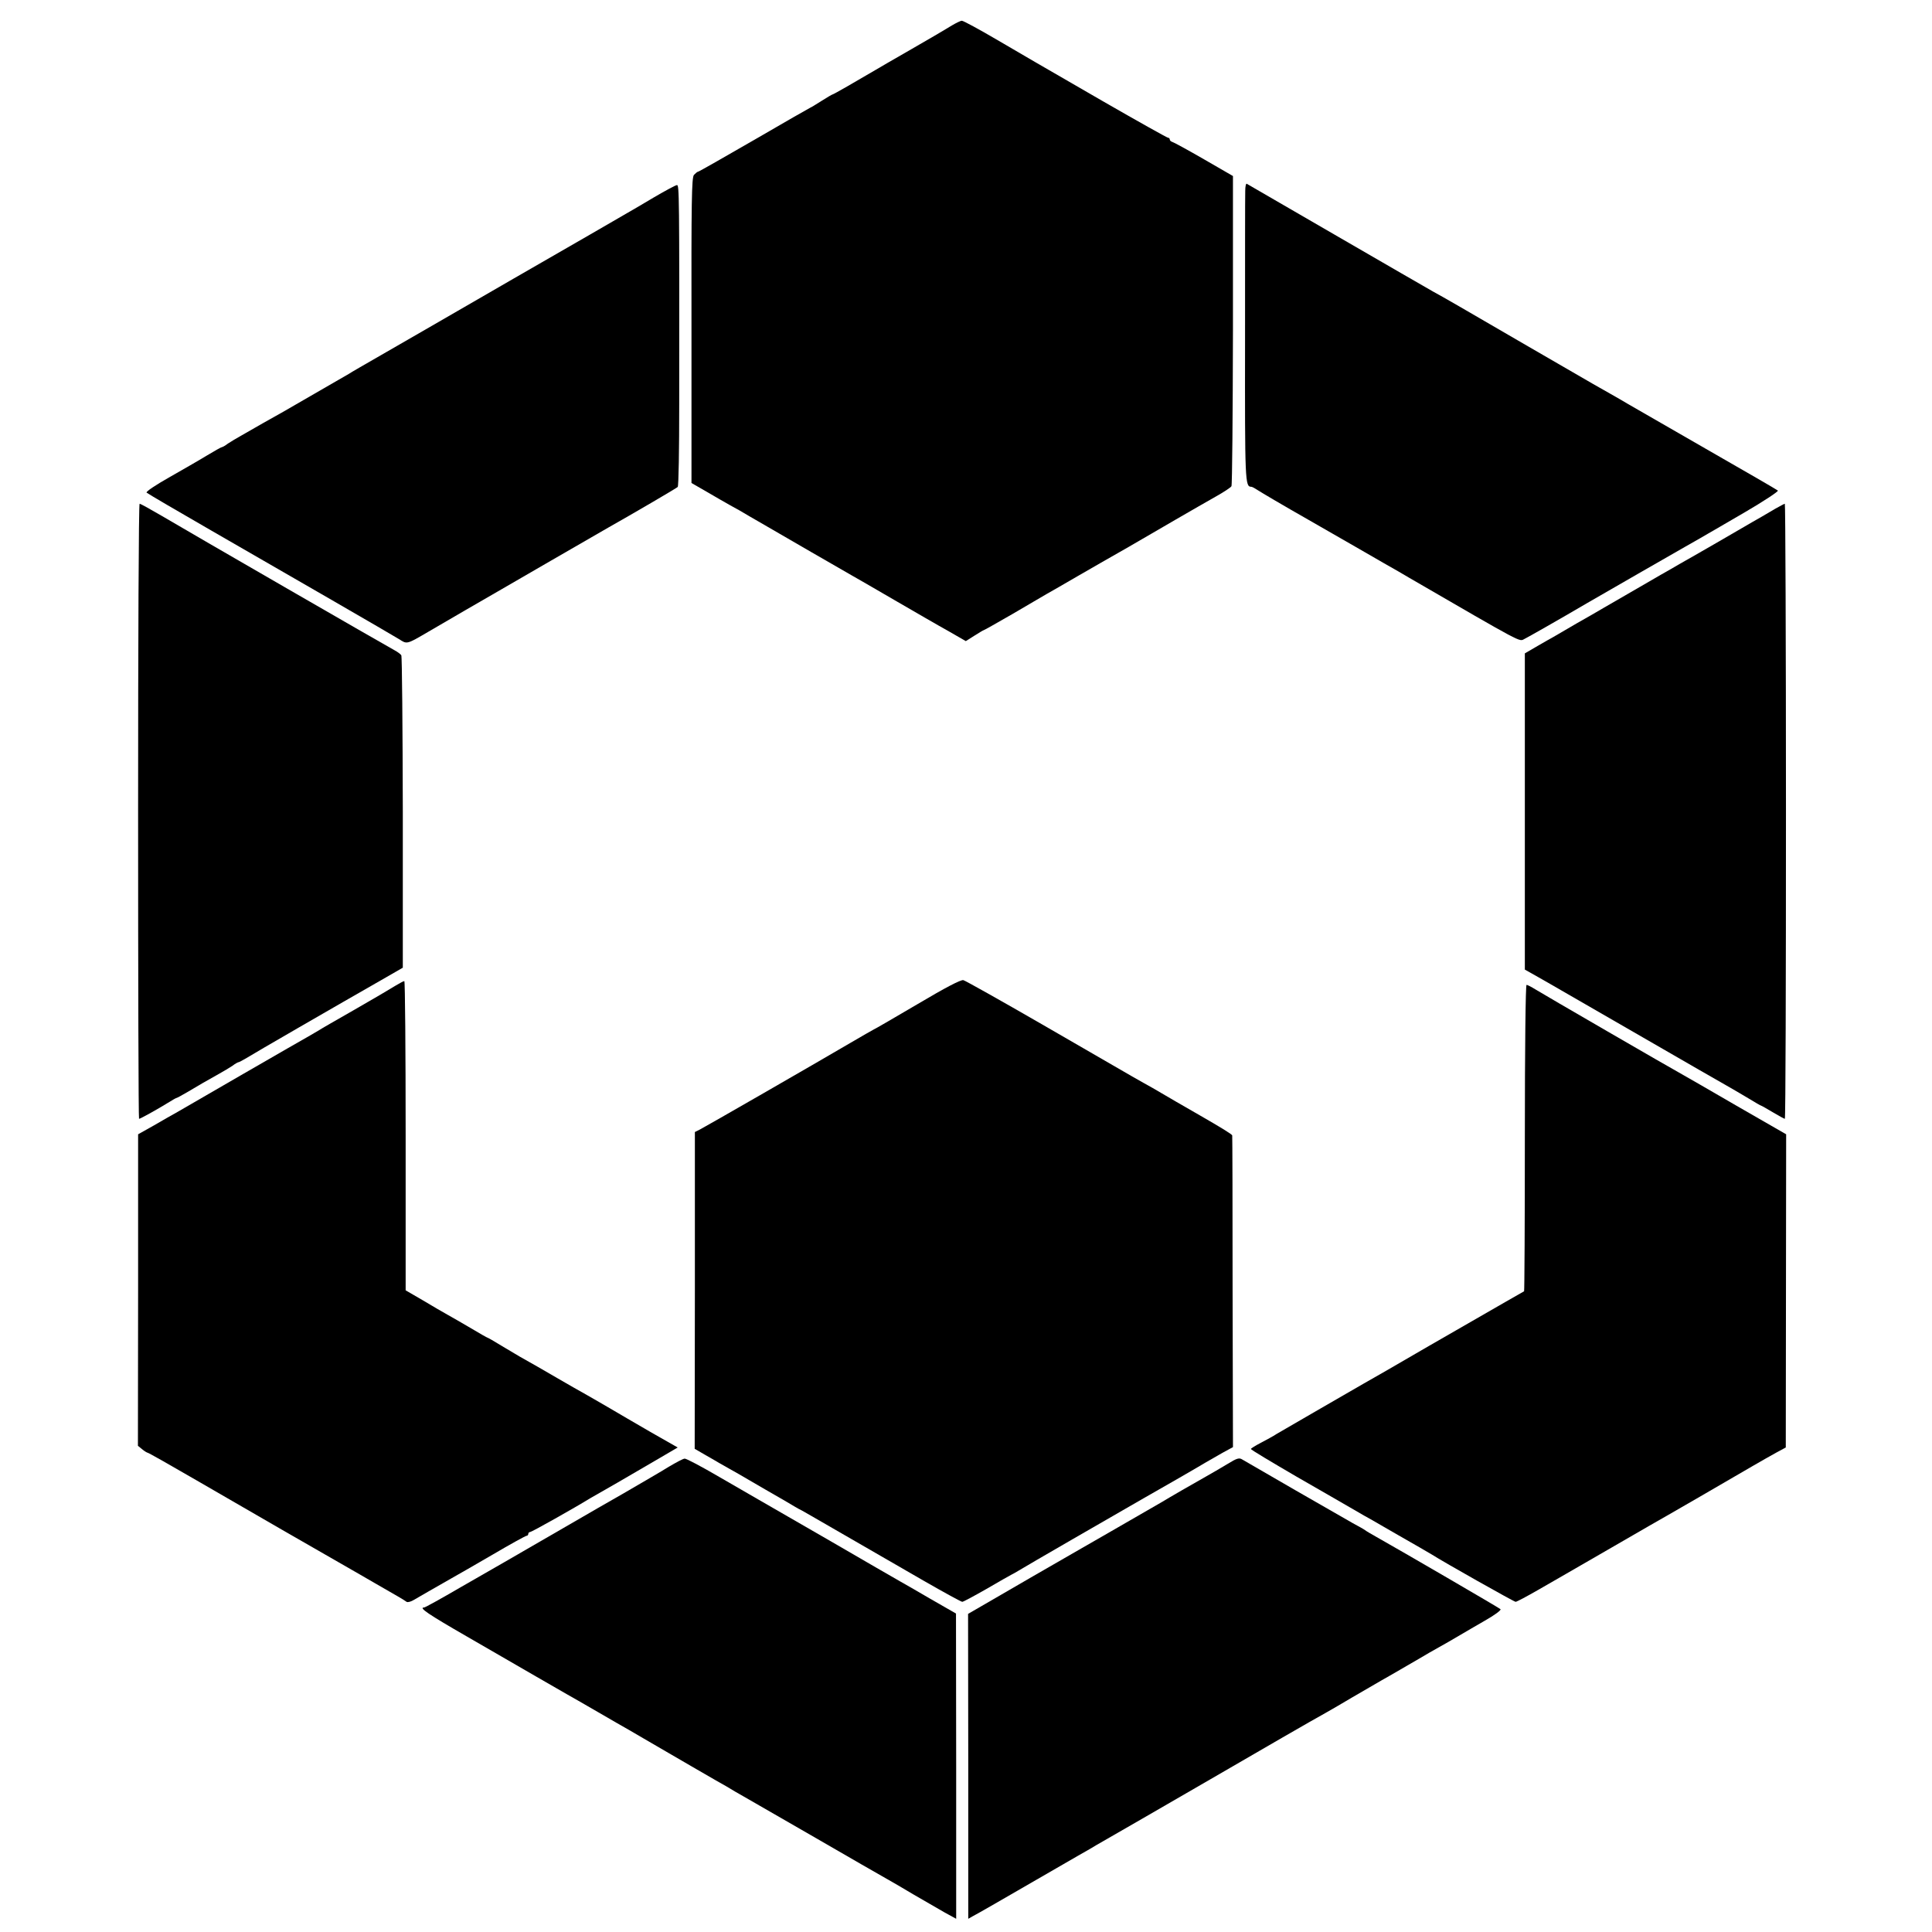
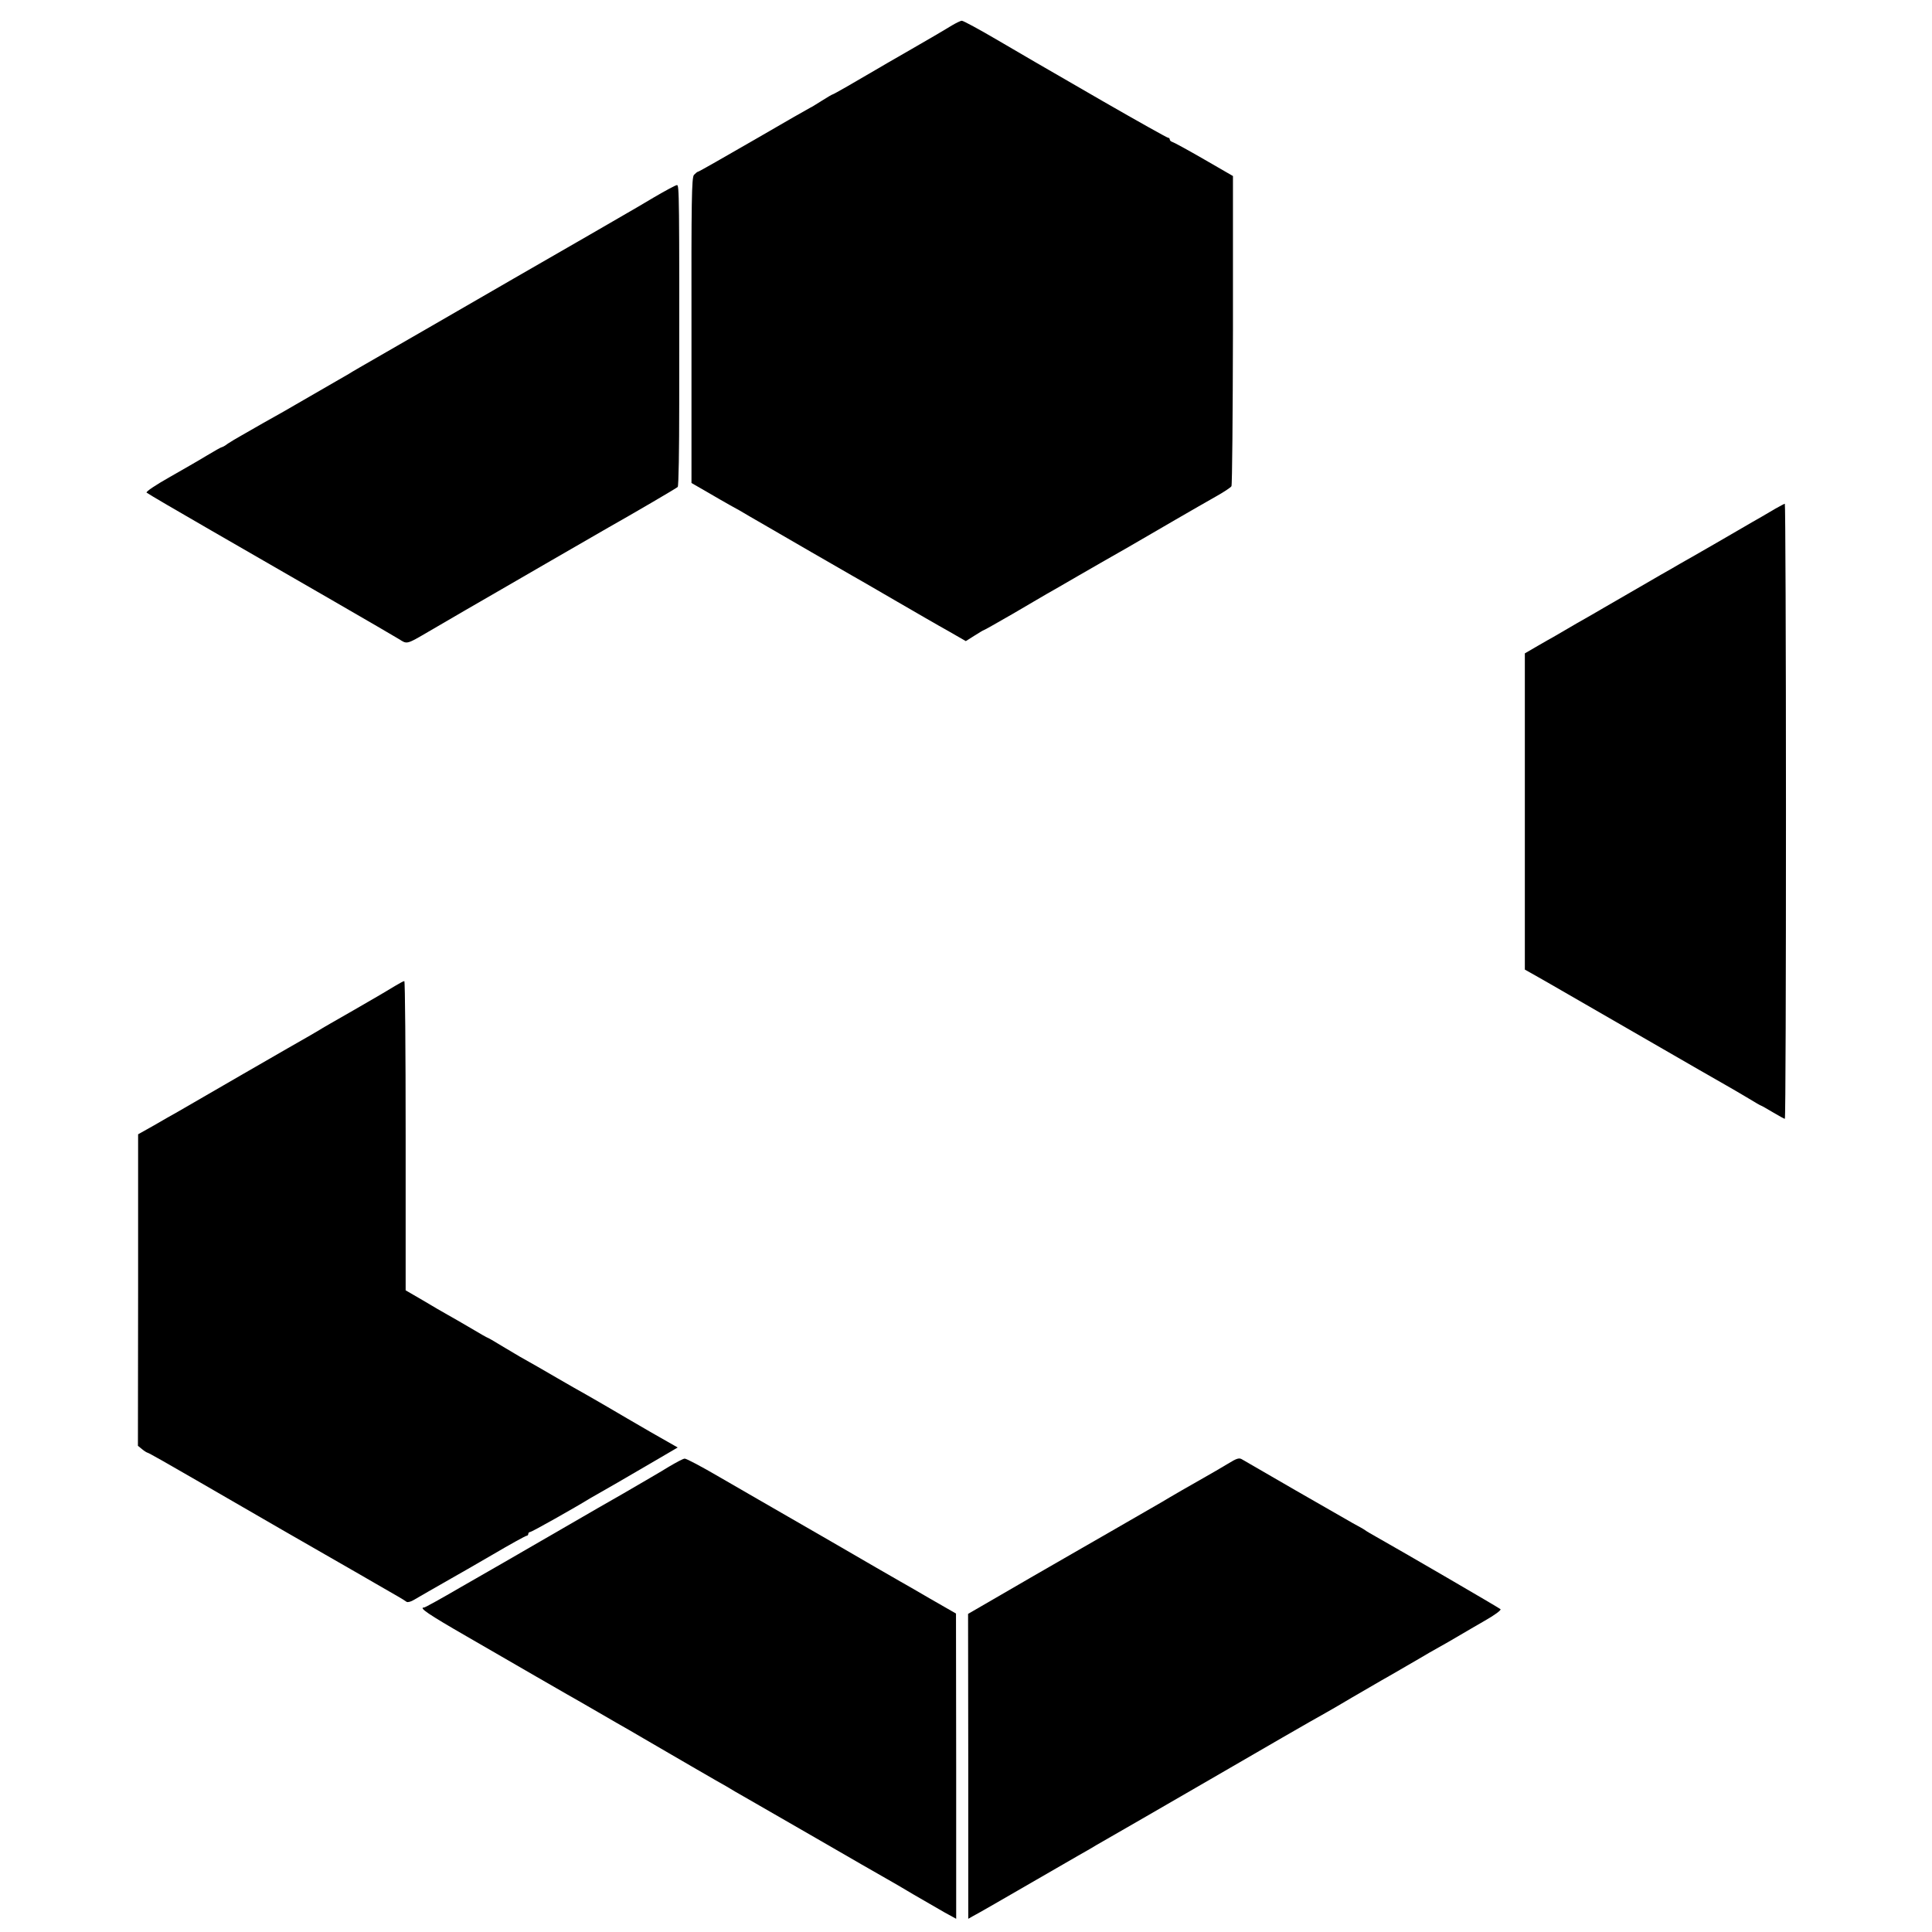
<svg xmlns="http://www.w3.org/2000/svg" version="1.0" width="1024pt" height="1024pt" viewBox="0 0 1024 1024" preserveAspectRatio="xMidYMid meet">
  <g transform="translate(0,1024) scale(0.1,-0.1)" fill="#000000" stroke="none">
    <path d="M5045 10105 c-22 -14 -119 -71 -215 -126 -96 -55 -182 -105 -190 -110 -105 -62 -222 -129 -226 -129 -3 0 -30 -16 -60 -35 -30 -19 -56 -35 -58 -35 -1 0 -135 -76 -296 -170 -161 -93 -296 -170 -300 -170 -4 0 -13 -8 -22 -17 -12 -16 -14 -130 -13 -826 l0 -807 80 -46 c44 -26 100 -58 125 -72 25 -13 72 -40 105 -60 33 -19 74 -43 90 -52 56 -33 420 -243 450 -260 17 -9 118 -68 225 -130 107 -62 236 -137 287 -165 l92 -53 46 29 c25 16 47 29 49 29 3 0 71 39 153 86 81 48 163 95 181 106 18 10 93 53 165 95 73 42 189 109 260 149 70 41 187 108 260 151 72 42 167 96 209 120 43 24 81 49 85 56 4 6 7 379 8 828 l0 816 -154 89 c-85 49 -160 90 -168 92 -7 2 -13 8 -13 13 0 5 -4 9 -9 9 -5 0 -162 88 -348 195 -186 108 -347 201 -358 207 -11 6 -100 58 -197 115 -97 57 -182 103 -190 103 -7 0 -31 -12 -53 -25z" />
-     <path d="M6600 9228 c-1 -24 -1 -380 -1 -791 -1 -752 0 -777 33 -777 5 0 21 -9 36 -19 15 -10 135 -81 267 -156 132 -76 254 -146 270 -155 17 -10 75 -43 130 -75 55 -31 114 -65 130 -75 616 -357 586 -341 614 -327 22 11 184 103 334 191 112 65 438 252 522 300 55 31 107 61 115 66 8 4 98 57 198 115 101 59 180 111 175 115 -4 4 -177 104 -383 222 -206 119 -391 225 -410 236 -19 12 -62 36 -95 55 -33 19 -76 43 -95 54 -19 11 -176 102 -349 202 -349 203 -437 254 -496 286 -38 21 -968 560 -987 571 -4 3 -8 -14 -8 -38z" />
    <path d="M3466 9194 c-60 -36 -127 -75 -150 -88 -22 -13 -288 -167 -591 -341 -302 -175 -620 -358 -705 -407 -85 -49 -162 -93 -170 -99 -14 -8 -274 -158 -348 -201 -18 -10 -66 -37 -105 -59 -40 -23 -92 -53 -117 -67 -25 -14 -57 -33 -72 -43 -14 -11 -29 -19 -32 -19 -4 0 -39 -20 -79 -44 -39 -24 -130 -76 -200 -116 -71 -40 -125 -76 -120 -81 7 -6 164 -98 343 -201 381 -219 964 -556 994 -575 44 -28 39 -30 157 39 63 37 340 198 367 213 10 6 138 80 285 165 147 85 285 164 305 176 119 67 357 206 364 213 5 4 8 200 8 436 1 1123 0 1165 -12 1164 -7 0 -62 -30 -122 -65z" />
-     <path d="M732 5940 c0 -896 2 -1630 5 -1630 7 0 100 52 150 83 24 15 45 27 47 27 3 0 29 14 58 31 62 37 105 62 168 97 25 14 57 33 72 43 14 11 29 19 32 19 4 0 23 11 44 23 31 20 462 269 742 429 l85 49 0 822 c-1 452 -4 827 -8 834 -4 6 -20 18 -35 26 -31 16 -1073 617 -1235 713 -60 35 -112 64 -117 64 -5 0 -8 -733 -8 -1630z" />
    <path d="M9410 7544 c-25 -15 -58 -34 -75 -44 -16 -9 -72 -41 -123 -71 -122 -71 -112 -65 -232 -134 -58 -33 -113 -64 -122 -70 -10 -5 -84 -48 -165 -95 -81 -47 -167 -97 -192 -111 -25 -15 -91 -53 -146 -84 -55 -32 -109 -64 -120 -70 -11 -6 -50 -28 -86 -49 l-67 -39 0 -838 0 -838 71 -40 c40 -23 95 -54 122 -70 416 -240 567 -327 600 -346 22 -13 81 -47 130 -75 50 -29 115 -66 145 -83 30 -17 83 -48 118 -69 34 -21 64 -38 66 -38 2 0 30 -16 62 -35 32 -19 61 -35 64 -35 4 0 6 734 6 1630 0 897 -3 1630 -6 1630 -3 0 -25 -12 -50 -26z" />
-     <path d="M4865 4919 c-121 -71 -227 -133 -235 -136 -8 -4 -62 -35 -120 -69 -196 -115 -775 -448 -801 -461 l-26 -13 0 -840 -1 -839 57 -33 c31 -18 65 -37 76 -44 72 -40 115 -65 240 -138 77 -44 149 -86 160 -93 11 -7 27 -15 35 -19 8 -4 80 -46 160 -92 138 -80 180 -104 260 -150 19 -11 122 -70 227 -131 106 -61 198 -111 203 -111 6 0 63 31 128 68 65 38 125 72 133 76 8 4 23 12 34 19 42 26 508 295 665 385 64 36 297 170 331 191 19 11 59 34 89 51 l55 30 -2 823 c0 452 -1 825 -2 829 -1 6 -58 41 -171 106 -19 11 -75 43 -125 72 -49 29 -106 62 -125 73 -19 10 -69 39 -110 62 -41 24 -255 147 -474 274 -220 127 -409 233 -420 236 -14 3 -96 -40 -241 -126z" />
    <path d="M2095 5015 c-22 -14 -119 -71 -215 -126 -96 -55 -182 -104 -190 -110 -8 -5 -82 -48 -165 -95 -125 -72 -309 -178 -585 -338 -25 -14 -82 -46 -126 -72 l-82 -46 0 -826 -1 -825 22 -18 c12 -10 25 -18 30 -19 4 0 119 -65 255 -144 229 -133 725 -419 817 -471 22 -13 81 -46 130 -75 50 -29 106 -61 125 -72 19 -11 40 -24 45 -28 6 -4 24 1 40 11 30 18 113 65 195 112 25 14 123 70 219 126 95 56 177 101 182 101 5 0 9 5 9 10 0 6 5 10 10 10 8 0 234 127 320 180 8 5 74 42 145 83 72 42 172 100 223 130 l94 55 -144 82 c-79 46 -181 105 -228 133 -47 27 -103 60 -125 72 -22 12 -85 48 -140 80 -94 55 -116 67 -199 114 -18 11 -64 38 -101 60 -37 23 -69 41 -71 41 -2 0 -41 22 -86 49 -46 27 -101 59 -123 71 -22 12 -82 47 -132 77 l-93 54 0 820 c0 450 -3 819 -7 819 -5 0 -26 -12 -48 -25z" />
-     <path d="M8082 4209 c0 -446 -2 -812 -4 -813 -1 -1 -46 -26 -98 -56 -52 -30 -234 -135 -405 -233 -170 -99 -326 -189 -345 -199 -70 -40 -436 -252 -465 -269 -16 -11 -54 -31 -82 -46 -29 -15 -53 -30 -53 -33 0 -4 109 -69 241 -146 133 -76 260 -150 283 -163 22 -13 57 -33 76 -44 19 -10 64 -36 100 -57 63 -37 91 -52 195 -112 28 -16 57 -33 65 -38 59 -38 435 -250 443 -250 6 0 60 29 121 64 61 35 127 73 146 84 19 11 118 68 220 127 102 59 203 117 225 130 61 34 460 265 545 315 41 24 98 56 125 71 l50 27 1 830 1 830 -266 153 c-146 85 -275 159 -286 165 -50 27 -744 429 -777 450 -21 13 -42 24 -47 24 -5 0 -9 -326 -9 -811z" />
    <path d="M6505 2480 c-33 -20 -85 -50 -115 -67 -54 -30 -201 -115 -230 -133 -15 -9 -192 -111 -286 -165 -29 -16 -208 -120 -398 -229 l-345 -200 1 -808 0 -808 21 12 c12 6 65 36 117 66 114 66 323 186 440 254 47 26 92 53 100 58 8 5 119 68 245 141 127 73 293 169 370 214 251 146 549 318 590 340 22 12 91 52 153 89 62 36 132 77 155 90 23 13 83 47 132 76 50 29 104 60 120 70 44 24 164 93 183 105 9 6 59 34 110 64 53 30 90 57 85 62 -7 7 -526 309 -663 386 -25 14 -49 28 -55 33 -5 4 -35 21 -65 37 -59 33 -552 317 -585 337 -17 11 -28 8 -80 -24z" />
    <path d="M3545 2466 c-38 -24 -149 -88 -245 -144 -96 -55 -189 -108 -207 -119 -233 -135 -385 -223 -422 -244 -25 -14 -129 -74 -230 -132 -101 -59 -188 -107 -193 -107 -31 0 22 -36 227 -154 127 -73 291 -168 365 -211 74 -43 149 -86 165 -95 17 -9 89 -51 162 -93 72 -42 147 -85 165 -95 18 -11 114 -66 213 -124 99 -58 209 -121 245 -142 36 -20 83 -47 105 -61 22 -13 56 -32 75 -43 19 -11 179 -103 356 -205 176 -102 343 -198 370 -213 27 -15 94 -54 149 -87 55 -32 128 -74 161 -93 l62 -34 0 809 -1 809 -136 78 c-75 44 -145 84 -156 90 -16 9 -207 119 -370 214 -138 80 -357 206 -385 222 -19 11 -112 65 -206 119 -94 55 -177 99 -185 98 -8 0 -45 -20 -84 -43z" />
  </g>
</svg>